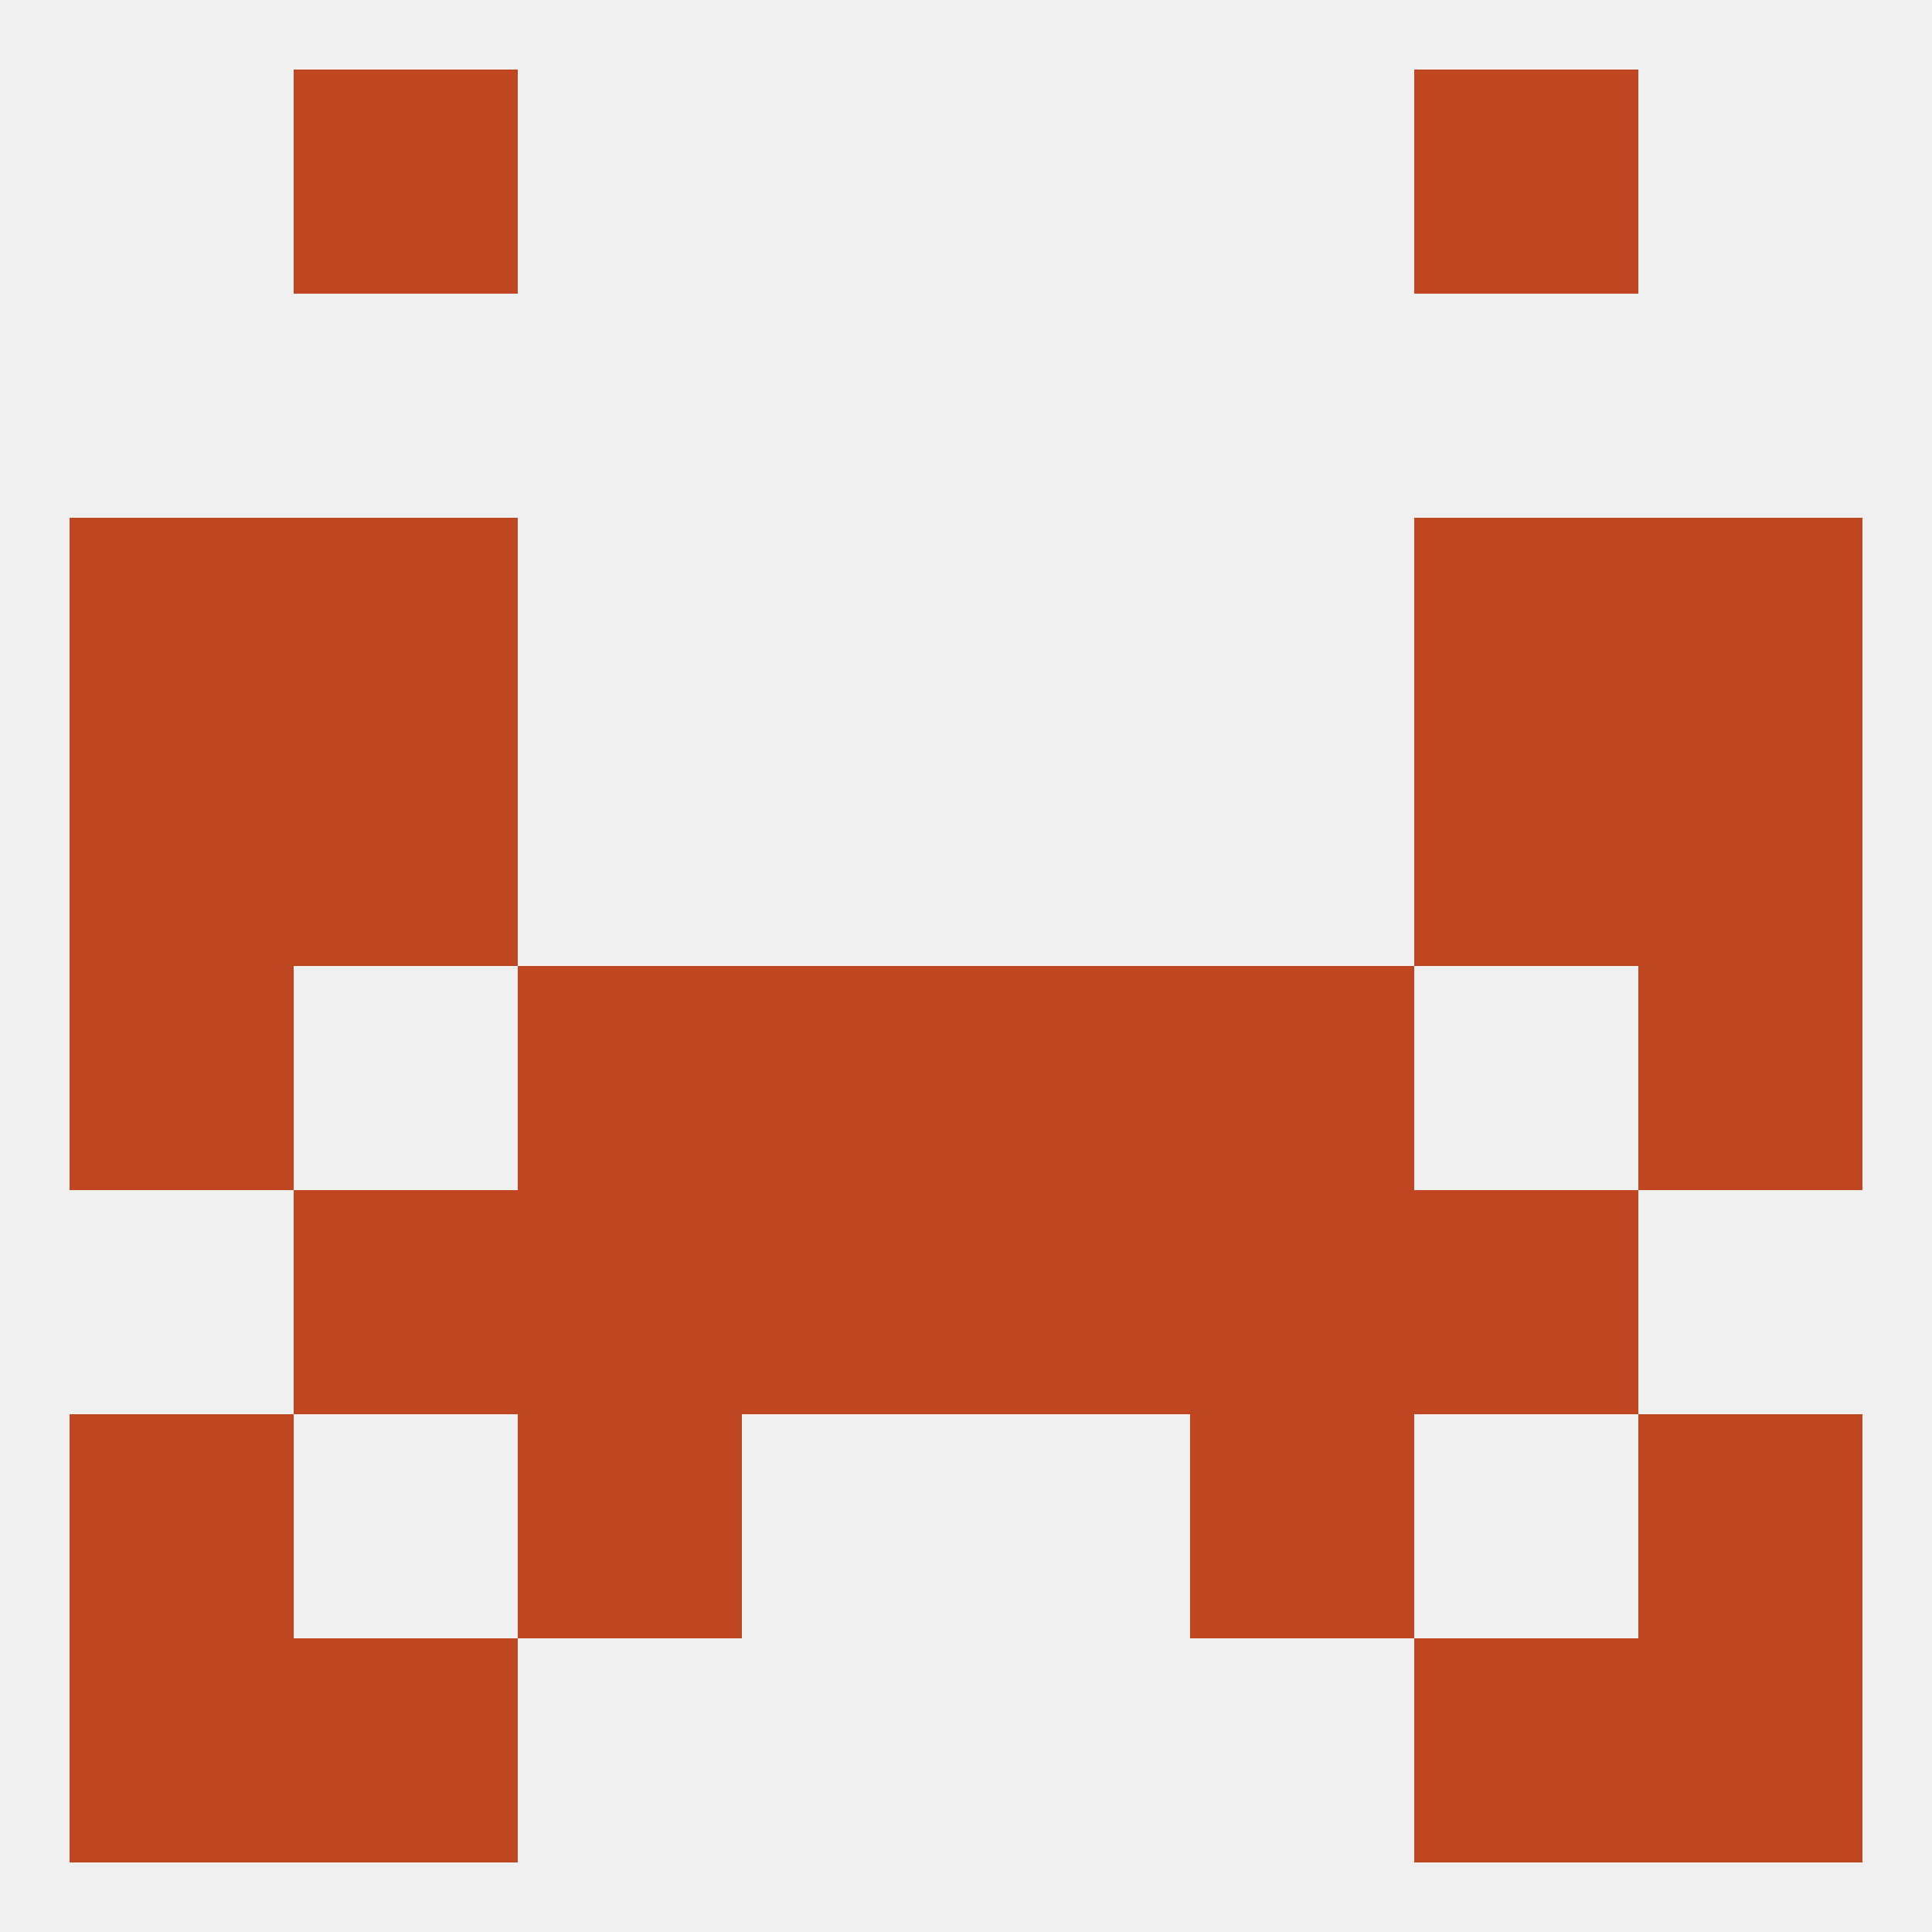
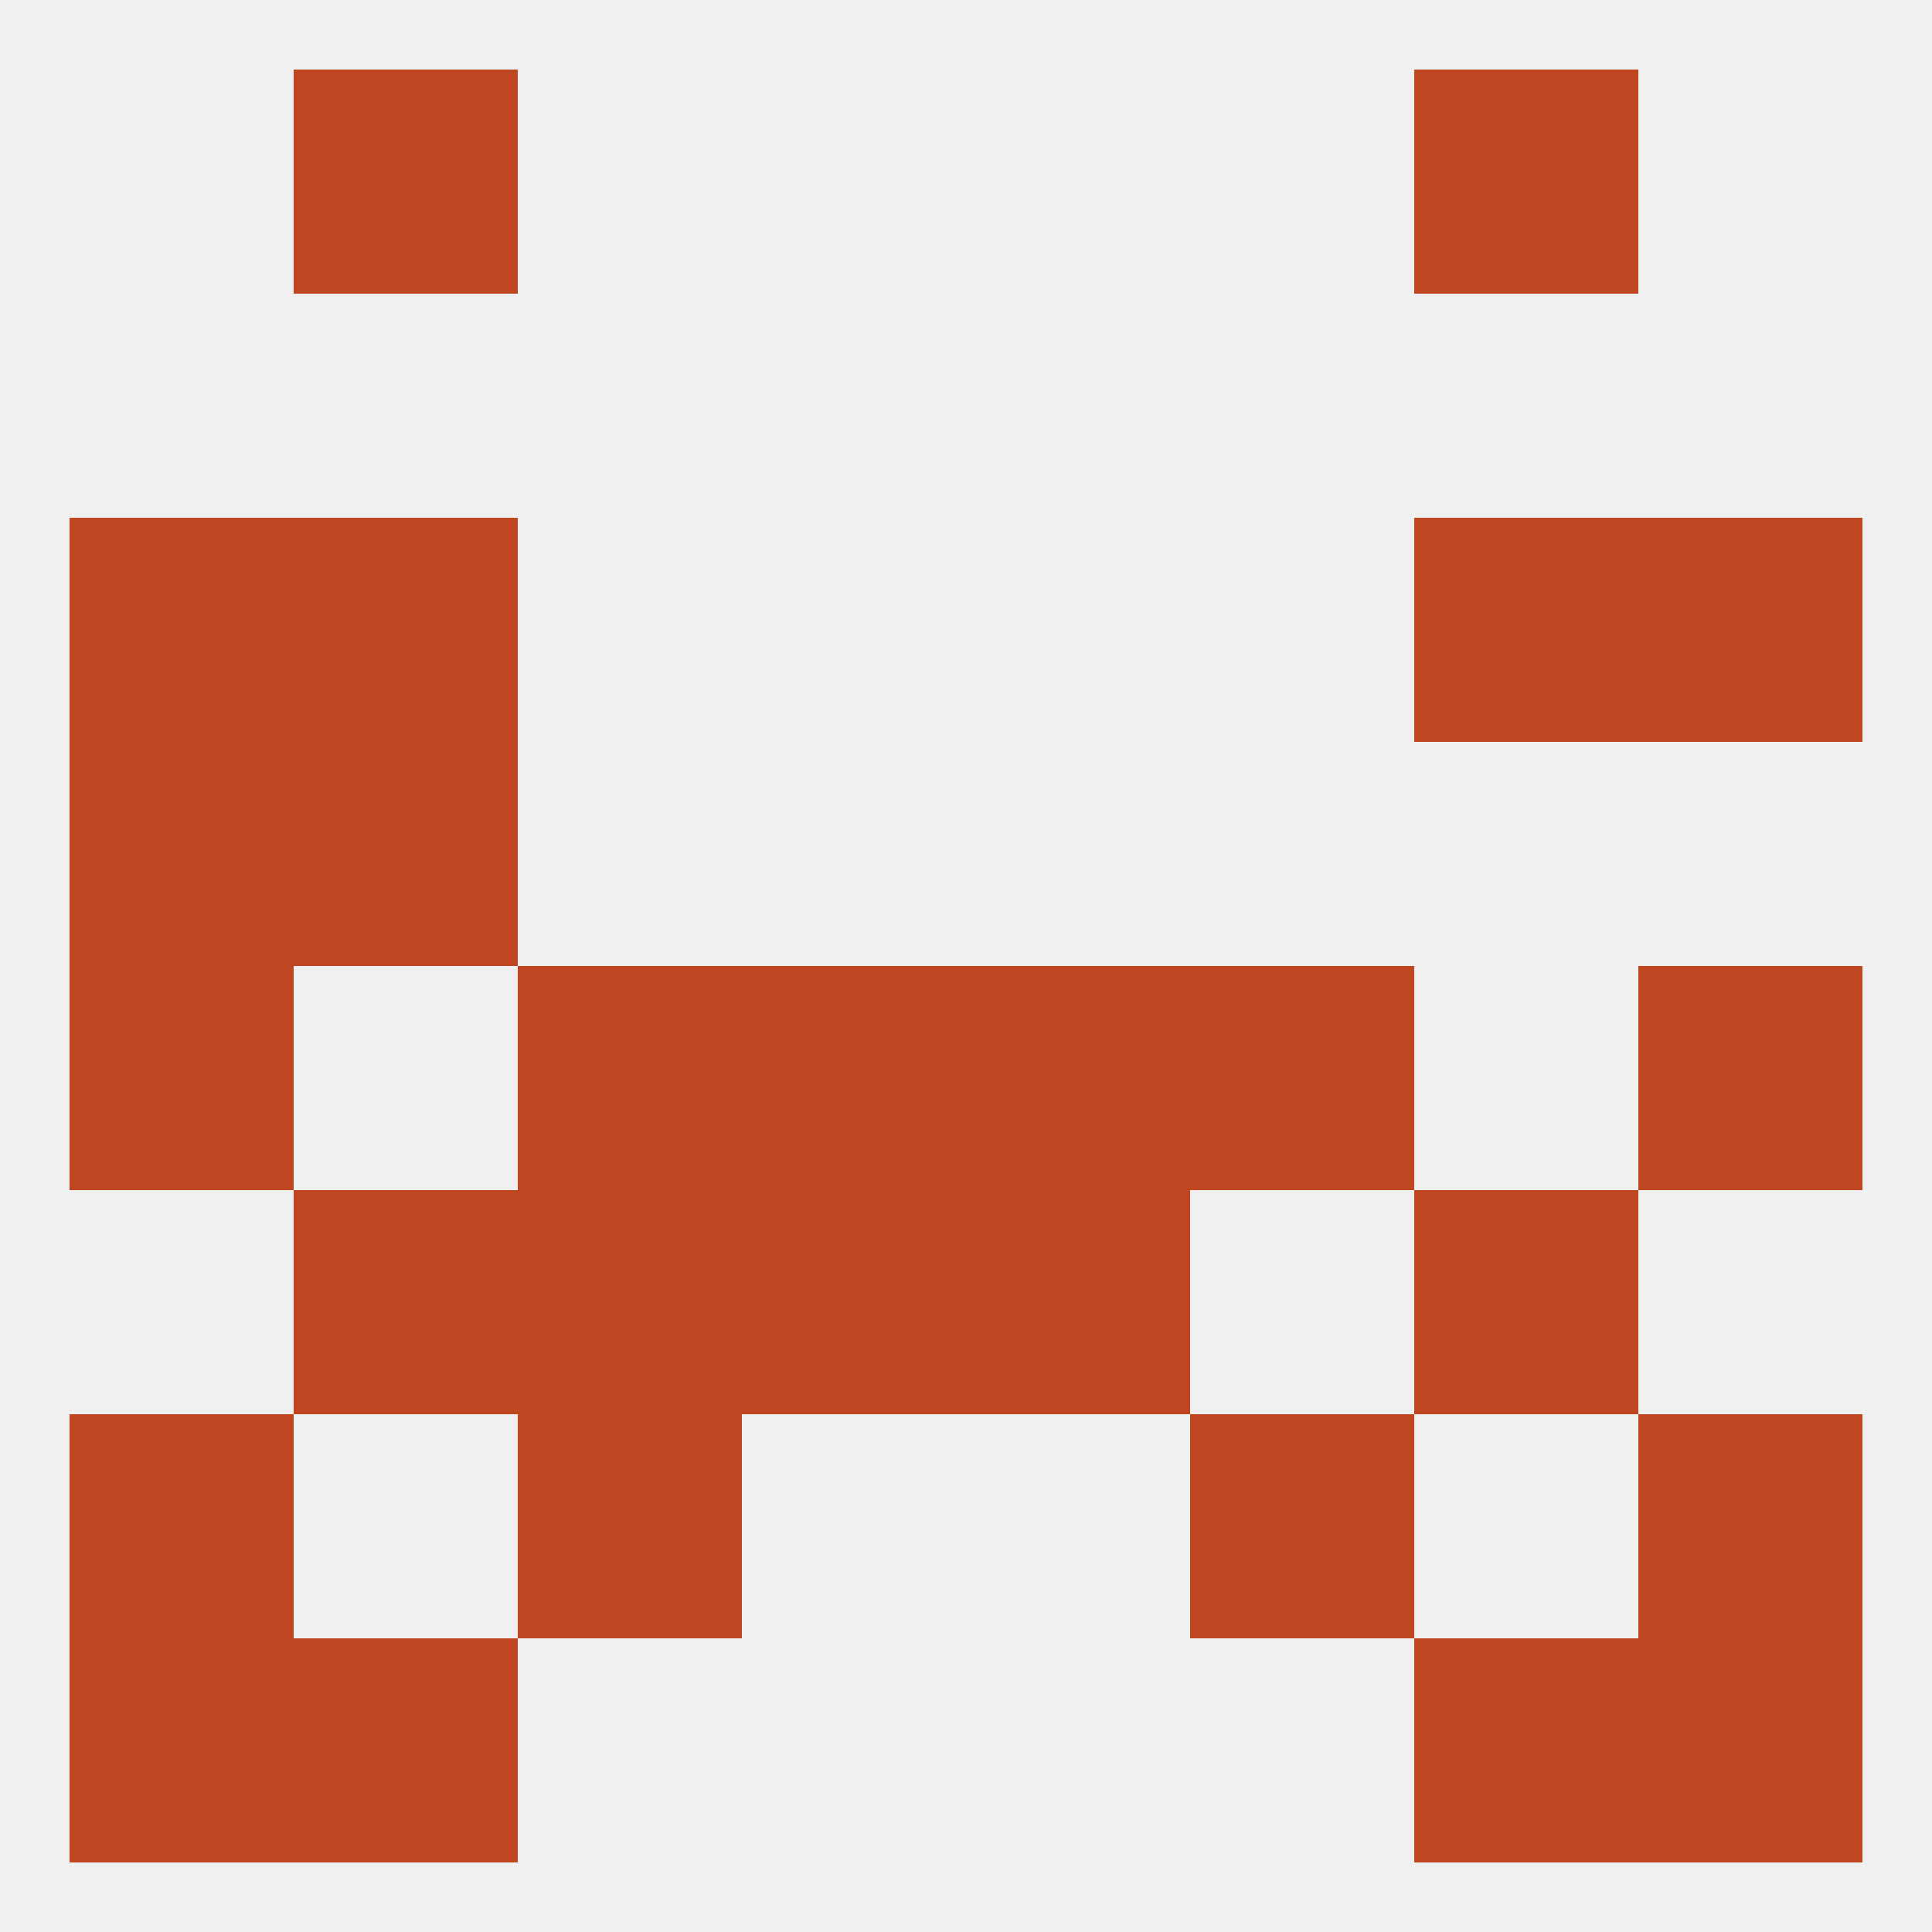
<svg xmlns="http://www.w3.org/2000/svg" version="1.1" baseprofile="full" width="250" height="250" viewBox="0 0 250 250">
  <rect width="100%" height="100%" fill="rgba(240,240,240,255)" />
-   <rect x="212" y="96" width="29" height="29" fill="rgba(190,70,33,255)" />
  <rect x="38" y="96" width="29" height="29" fill="rgba(190,70,33,255)" />
-   <rect x="183" y="96" width="29" height="29" fill="rgba(190,70,33,255)" />
  <rect x="9" y="96" width="29" height="29" fill="rgba(190,70,33,255)" />
  <rect x="212" y="67" width="29" height="29" fill="rgba(190,70,33,255)" />
  <rect x="38" y="67" width="29" height="29" fill="rgba(190,70,33,255)" />
  <rect x="183" y="67" width="29" height="29" fill="rgba(190,70,33,255)" />
  <rect x="9" y="67" width="29" height="29" fill="rgba(190,70,33,255)" />
  <rect x="67" y="154" width="29" height="29" fill="rgba(190,70,33,255)" />
-   <rect x="154" y="154" width="29" height="29" fill="rgba(190,70,33,255)" />
  <rect x="96" y="154" width="29" height="29" fill="rgba(190,70,33,255)" />
  <rect x="125" y="154" width="29" height="29" fill="rgba(190,70,33,255)" />
  <rect x="38" y="154" width="29" height="29" fill="rgba(190,70,33,255)" />
  <rect x="183" y="154" width="29" height="29" fill="rgba(190,70,33,255)" />
  <rect x="67" y="183" width="29" height="29" fill="rgba(190,70,33,255)" />
  <rect x="154" y="183" width="29" height="29" fill="rgba(190,70,33,255)" />
  <rect x="9" y="183" width="29" height="29" fill="rgba(190,70,33,255)" />
  <rect x="212" y="183" width="29" height="29" fill="rgba(190,70,33,255)" />
  <rect x="38" y="212" width="29" height="29" fill="rgba(190,70,33,255)" />
  <rect x="183" y="212" width="29" height="29" fill="rgba(190,70,33,255)" />
  <rect x="9" y="212" width="29" height="29" fill="rgba(190,70,33,255)" />
  <rect x="212" y="212" width="29" height="29" fill="rgba(190,70,33,255)" />
  <rect x="38" y="9" width="29" height="29" fill="rgba(190,70,33,255)" />
  <rect x="183" y="9" width="29" height="29" fill="rgba(190,70,33,255)" />
  <rect x="96" y="125" width="29" height="29" fill="rgba(190,70,33,255)" />
  <rect x="125" y="125" width="29" height="29" fill="rgba(190,70,33,255)" />
  <rect x="67" y="125" width="29" height="29" fill="rgba(190,70,33,255)" />
  <rect x="154" y="125" width="29" height="29" fill="rgba(190,70,33,255)" />
  <rect x="9" y="125" width="29" height="29" fill="rgba(190,70,33,255)" />
  <rect x="212" y="125" width="29" height="29" fill="rgba(190,70,33,255)" />
</svg>